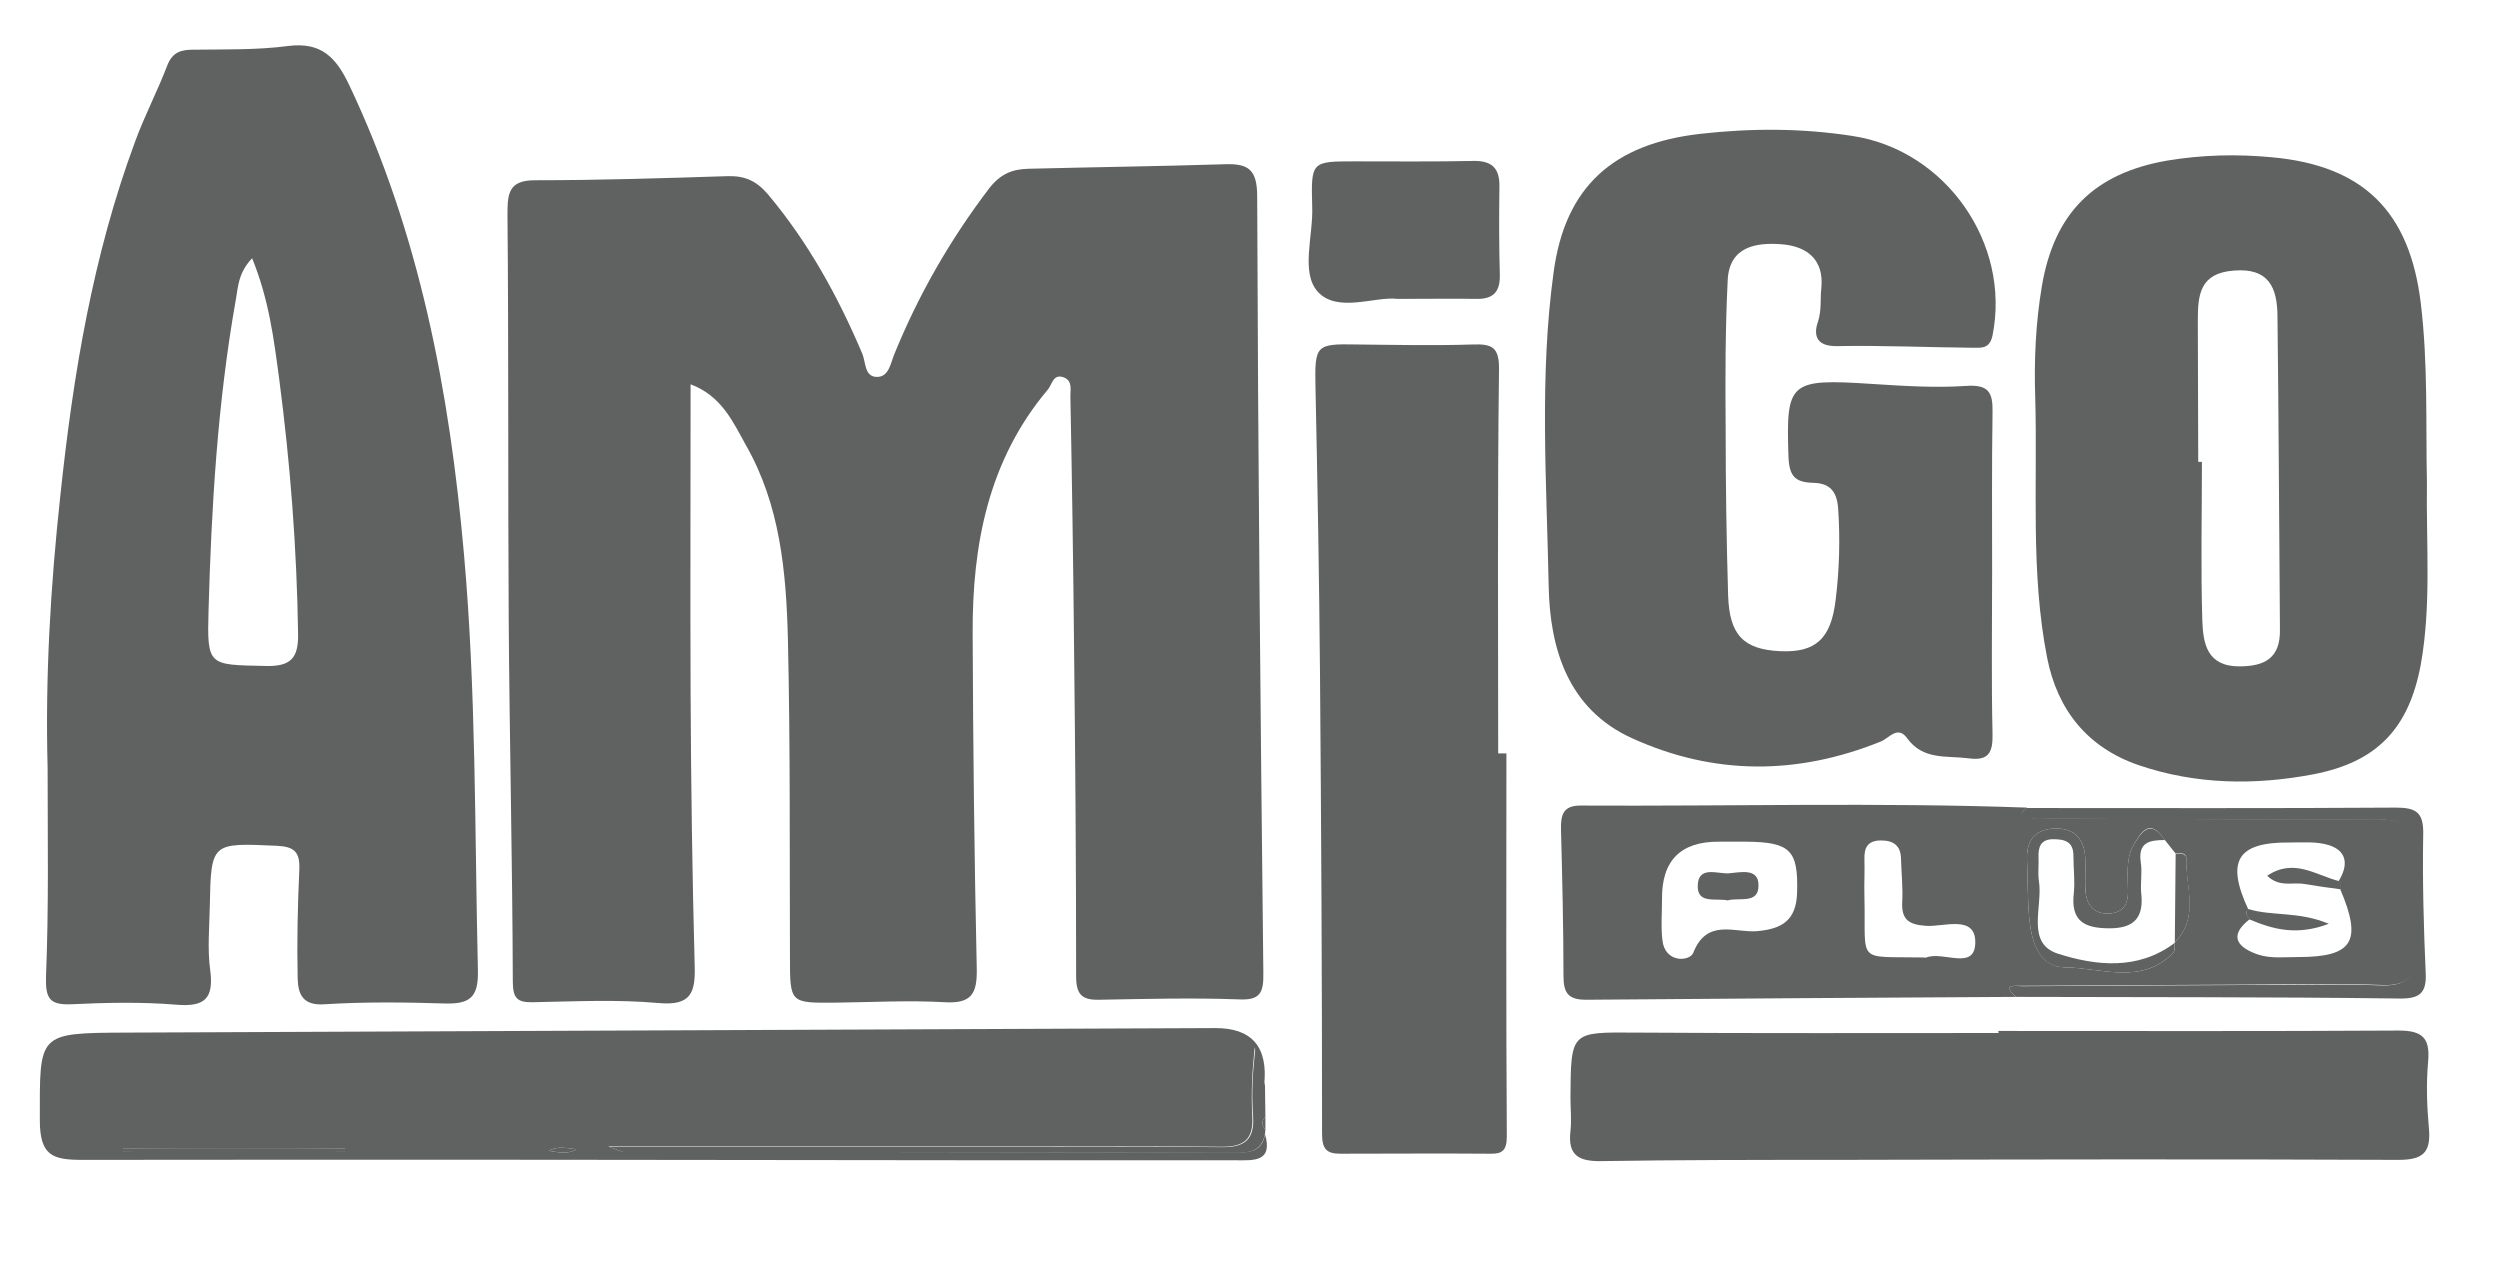
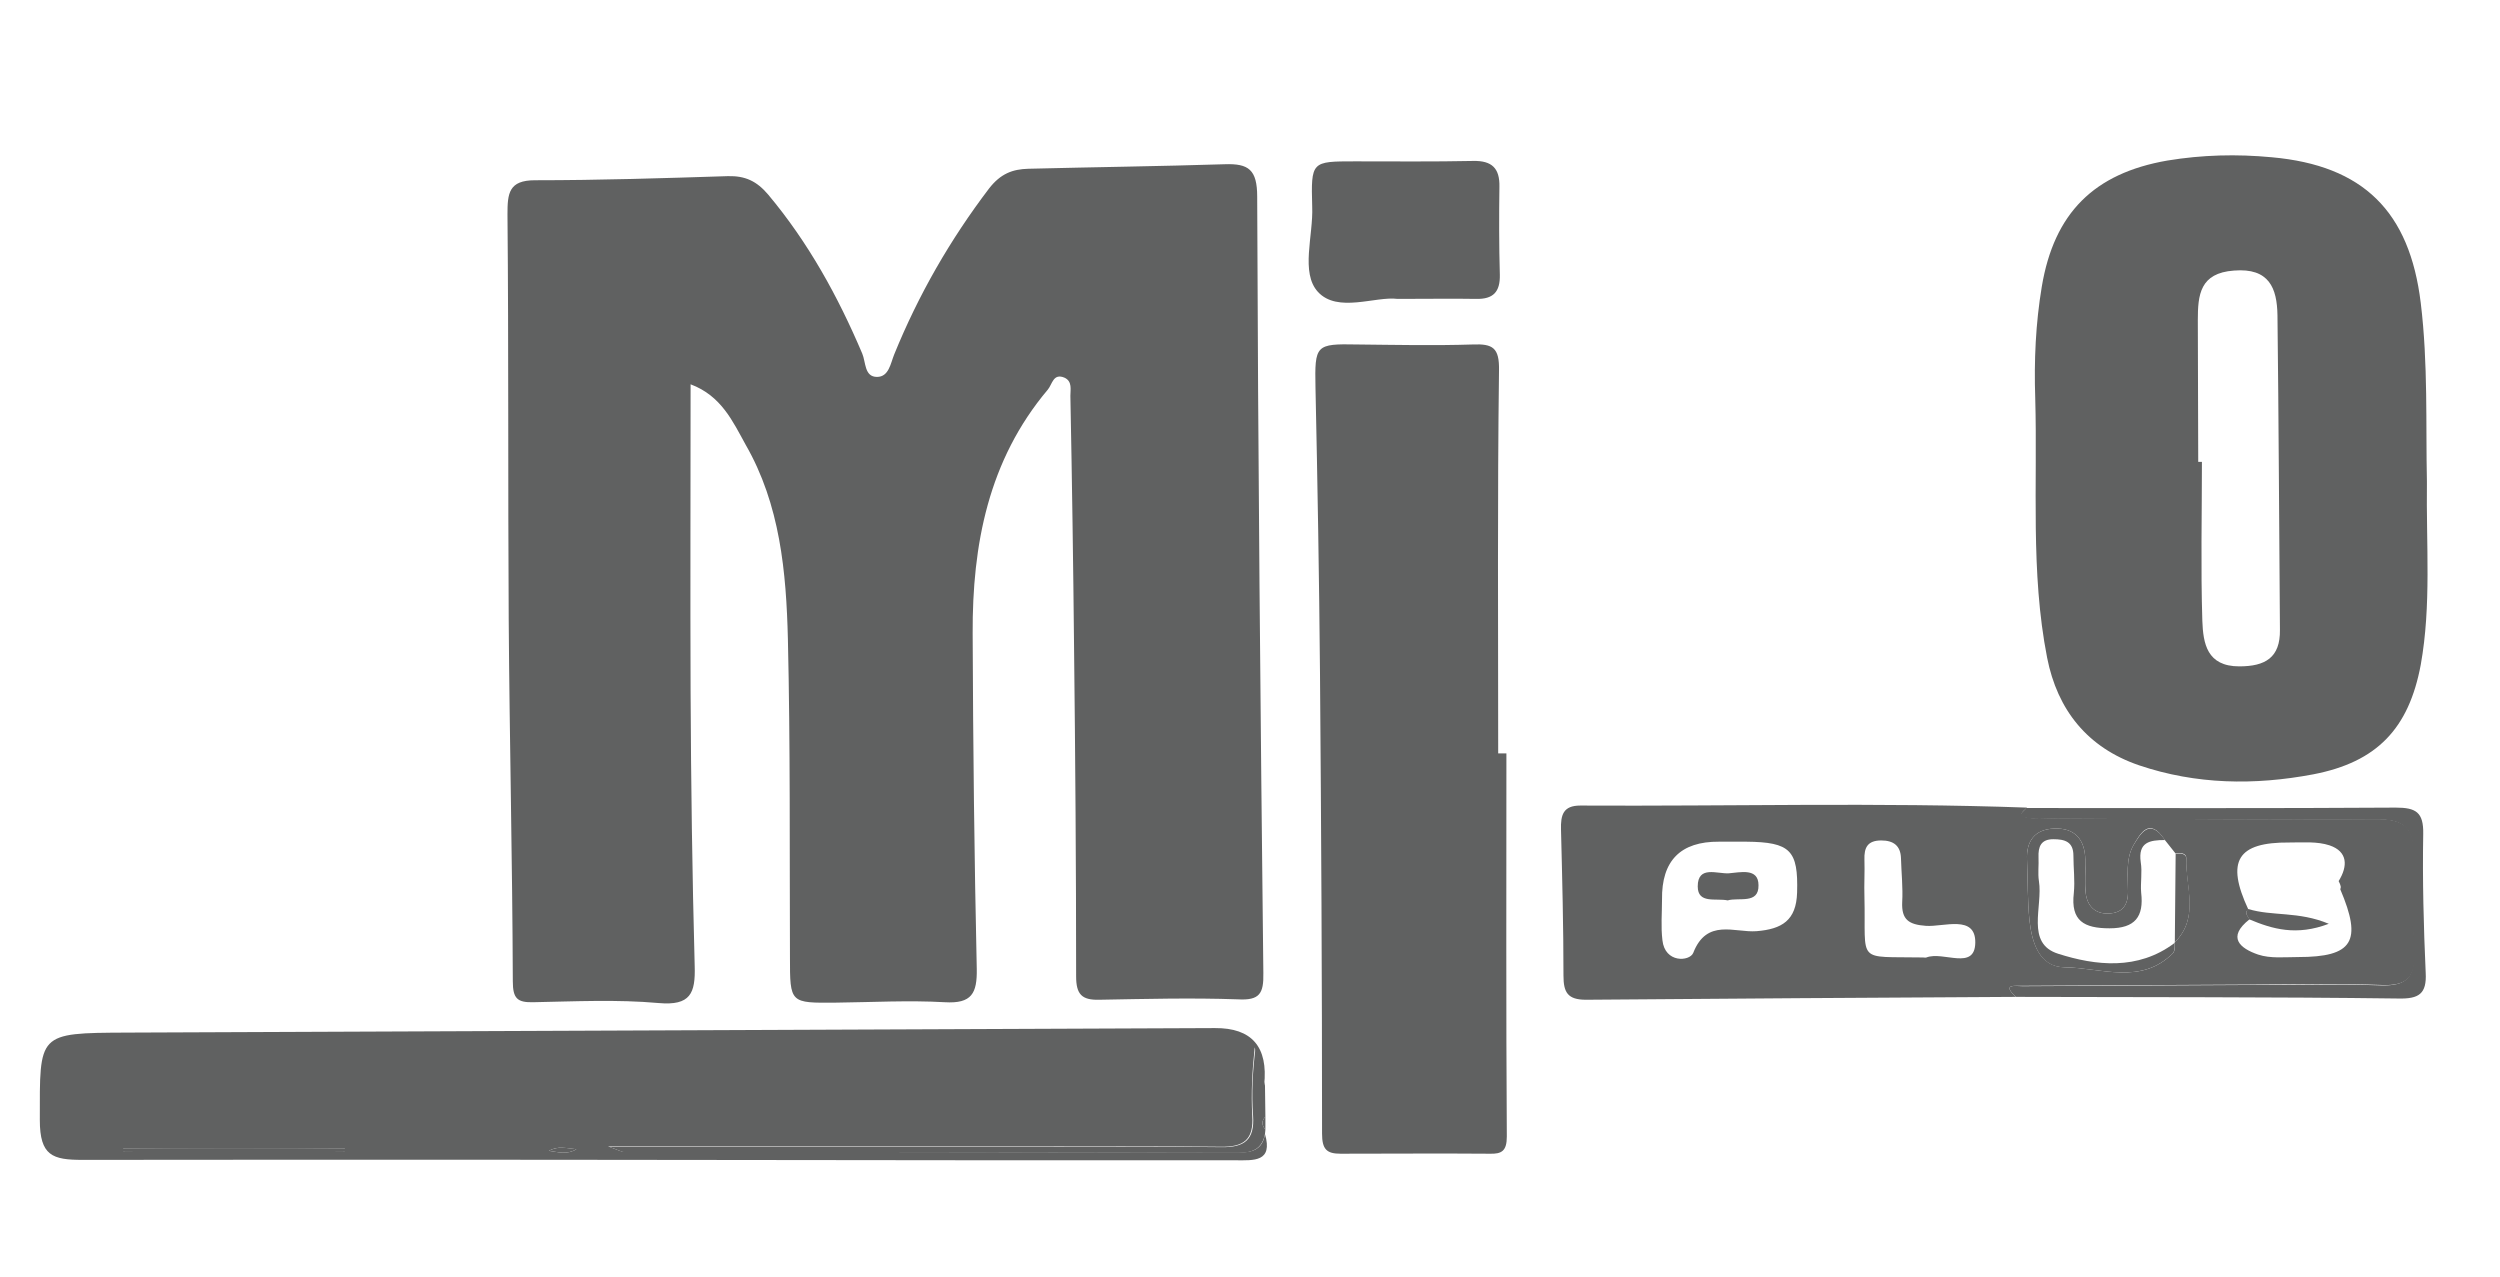
<svg xmlns="http://www.w3.org/2000/svg" id="Capa_1" data-name="Capa 1" viewBox="0 0 608.9 311.1">
  <defs>
    <style> .cls-1 { fill: #606161; stroke-width: 0px; } </style>
  </defs>
  <path class="cls-1" d="m168.2,93.6c0,25.5-.1,50.2,0,74.8.1,22.3.4,44.6,1,66.9.2,6.6-1,9.7-8.8,9-10.1-.9-20.3-.4-30.5-.2-3.9.1-5-.9-5-5.1-.1-29.4-.8-58.8-1-88.2-.2-32.9,0-65.7-.3-98.6,0-5.1.3-8.3,6.7-8.3,15.7,0,31.3-.5,47-1,4.2-.1,7,1.2,9.8,4.5,9.8,11.7,17,24.8,22.9,38.7.9,2.1.5,5.7,3.6,5.7,2.9,0,3.3-3.3,4.2-5.5,5.9-14.5,13.6-27.9,23.1-40.4,2.8-3.6,5.7-4.7,9.6-4.8,15.9-.4,31.9-.6,47.8-1.1,5.8-.2,7.9,1.3,7.9,7.9.2,63,.8,126.1,1.5,189.1.1,5-.9,6.7-6.2,6.4-11.3-.4-22.6-.1-33.8.1-4.2.1-5.6-1.3-5.6-5.7,0-26.6-.2-53.2-.5-79.8-.2-20.5-.5-41.1-.9-61.6,0-1.5.5-3.5-1.4-4.4-2.8-1.2-3,1.6-4.1,2.9-14.5,17.2-18.4,37.8-18.3,59.4.1,27.3.4,54.5,1,81.7.1,5.9-1.2,8.5-7.8,8.1-8.8-.5-17.6,0-26.4.1-11.3.1-11.3.2-11.3-11.1-.1-25.8.1-51.6-.5-77.4-.4-16.4-1.9-32.8-10.3-47.4-3.1-5.6-5.9-11.9-13.4-14.7Z" />
-   <path class="cls-1" d="m11.6,187.1c-.6-22.2.7-44.3,3.1-66.4,3.1-29.4,7.9-58.4,18.2-86.2,2.3-6.3,5.5-12.4,7.9-18.7,1.3-3.2,3.4-3.7,6.4-3.7,7.7-.1,15.4.1,23-.9,8-1,11.6,2.7,14.8,9.4,17.2,36.2,24.5,74.8,28,114.3,3,33.7,2.6,67.6,3.4,101.4.2,7-2.3,8.3-8.4,8.1-9.6-.3-19.3-.4-28.9.2-5.4.4-6.5-2.5-6.6-6.3-.2-8.8,0-17.6.4-26.4.2-4.4-1.2-5.7-5.5-5.9-15.9-.7-16-.9-16.3,14.7-.1,5.2-.6,10.5.1,15.6.9,6.9-1.3,9-8.3,8.4-8.5-.7-17.1-.5-25.6-.1-5.3.2-6.2-1.5-6.1-6.6.7-17,.4-33.9.4-50.9ZM61.4,62.9c-3.5,3.7-3.4,7.2-4,10.3-4.4,24.9-5.9,50.1-6.6,75.3-.4,13.8-.1,13.4,13.8,13.7,6.3.2,8.1-2,8-7.8-.3-20.8-1.9-41.5-4.6-62.1-1.3-9.7-2.5-19.4-6.6-29.4Z" />
-   <path class="cls-1" d="m485.2,139.9c0,12.9-.2,25.9.1,38.8.1,4.4-.8,6.7-5.8,6-5.4-.7-11.1.5-15-4.9-2.3-3.2-4.4,0-6.4.8-20.3,8.2-40.6,8.3-60.6-.8-15.7-7.1-20-22-20.3-36.9-.5-25.5-2.3-51.2,1.2-76.6,2.8-20.9,14.6-31.3,35.7-33.7,12.4-1.4,24.7-1.4,37,.5,22.8,3.4,38.7,26.2,34.2,48.6-.7,3.3-2.7,3-4.8,3-11-.1-22-.6-33-.4-4.8.1-6-2.3-4.7-6,.9-2.8.5-5.4.8-8.1.7-7-3.5-10.2-9.6-10.7-6.2-.5-12.8.5-13.2,8.7-.6,12.1-.6,24.2-.5,36.3,0,13.5.2,27,.6,40.5.3,9.6,3.7,13.2,12.7,13.6,8.6.4,12.4-3,13.5-12.6.9-7.3,1.1-14.7.6-22.1-.3-4.2-2-6.2-6-6.3-4.4-.1-5.9-1.5-6.1-6.3-.6-18.3.1-19.1,20.2-17.8,7.7.5,15.4,1,23,.5,5.5-.4,6.6,1.5,6.5,6.4-.2,13.2-.1,26.4-.1,39.7v-.2Z" />
  <path class="cls-1" d="m591.1,117.3c-.2,15.5,1.1,30.1-1.5,44.6-2.9,15.5-10.6,23.7-26.2,26.7-14.3,2.7-28.5,2.5-42.4-2.2-12.6-4.3-19.9-13.5-22.4-26.2-4.1-20.9-2.3-42.2-2.9-63.3-.3-9.1.1-18.1,1.6-27.1,3-17.9,12.7-27.6,30.6-30.7,8.5-1.4,16.9-1.6,25.4-.8,22.3,2,33.6,13.2,36.3,35.5,1.8,14.8,1.2,29.6,1.5,43.5Zm-55.7-4.8h.9c0,12.9-.3,25.8.1,38.7.2,5.5,1.1,11.1,9,11.1,6.3,0,10-2.1,9.9-8.9-.2-25.5-.3-51.1-.6-76.6-.1-6.6-2-11.6-10.6-10.9-8.3.6-8.8,5.9-8.8,12.1,0,11.4.1,22.9.1,34.5Z" />
  <path class="cls-1" d="m366.9,183.5c0,31.1-.1,62.2.1,93.3,0,3.5-1.2,4.3-4.2,4.2-12.1-.1-24.2,0-36.3,0-3.4,0-4.5-1.1-4.5-4.9,0-37.3-.2-74.7-.5-112-.2-23.2-.6-46.5-1.1-69.7-.2-10.4,0-10.7,10.2-10.5,9.4.1,18.7.3,28.1,0,4.9-.2,6.5.8,6.4,6.3-.4,31.1-.2,62.2-.2,93.3.7,0,1.4,0,2,0Z" />
  <path class="cls-1" d="m308.1,276.2c2,6.9-2.8,6.4-7.1,6.4h-56.2c-74.9-.1-149.8-.2-224.7-.1-7.3,0-10.4-1-10.4-9.7,0-21.2-.7-21.2,21.1-21.3,88.4-.4,176.7-.7,265.1-1.1q13.5-.1,12,13.9c-.8-3.1-1.5-6.1-2.3-9.2-.6,5.6-.9,11.1-.6,16.6.4,5.9-2.1,7.7-7.7,7.6-16-.2-31.9-.1-47.9-.1h-101.3c2.7,1,3.2,1.3,3.7,1.3,49.8.1,99.7.1,149.5.2,3.7.1,6.2-.7,6.8-4.5Zm-224.1,4.3v-.7H30v.7h54Zm49.7-.2c2.3.3,4.4,1,6.7-.4-2.4-.2-4.5-.9-6.7.4Z" />
-   <path class="cls-1" d="m486.7,251.1c32.5,0,65,.1,97.5-.1,5.8,0,7.7,1.8,7.2,7.5-.5,5.5-.3,11,.2,16.5.5,5.8-1.6,7.5-7.4,7.5-45.7-.2-91.4-.1-137.1,0-19,0-38,0-57,.3-5.5.1-8.3-1.3-7.6-7.3.3-2.7,0-5.5,0-8.2.1-16.2.1-15.9,15.9-15.8,29.5.2,58.9.1,88.4.1-.1-.3-.1-.4-.1-.5Z" />
  <path class="cls-1" d="m491,242.8c-34.9.2-69.8.4-104.7.7-4.5,0-5.5-1.8-5.5-5.9,0-11.8-.3-23.6-.6-35.5-.1-3.6.5-5.9,4.7-5.9,36.3.2,72.5-.8,108.8.5-.6.7-2.4,1.7-.4,2.3,2.3.6,4.9.3,7.4.3,26.1.1,52.2.4,78.3.2,6.3,0,9.1,2,8.9,8.4-.2,8-.2,15.9.2,23.9.3,6-1.7,8.4-8,8.1-10.7-.4-21.4-.2-32.1-.1-18.4.1-36.8.2-55.2.3-1.9.1-5.4-.6-1.8,2.7Zm38.7-13.3c6.1-6.1,2.5-13.6,2.8-20.5,0-1.2-1.4-1.4-2.6-1.1-.9-1.1-1.8-2.3-2.7-3.4-3.7-5.6-5.9-1.5-7.6,1.4-1.9,3.4-1.3,7.5-1.3,11.3,0,3.3-1.4,5.2-4.8,5.3-3.3.1-5.1-1.9-5.5-4.9-.3-2.7,0-5.5-.1-8.2-.1-4.9-2.5-7.8-7.6-7.6-4.7.2-6.8,3-6.6,7.6.2,4.9.1,9.9.6,14.8.6,5.4,2.4,11.3,8.6,11.4,8.9.1,18.6,4.4,26.4-3.5.5-.5.2-1.6.3-2.4l.1-.2Zm18.2-5.6c-5.6,4.4-2.3,7.1,2.1,8.6,3,1,6.5.6,9.7.6,13.4,0,15.7-3.8,10.3-16.5,0-.2.2-.5.1-.7-.1-.5-.3-.9-.5-1.3,2.3-3.7,2.2-7.2-2.2-8.7-3-1-6.5-.7-9.8-.7-12.7-.1-15.5,4.5-10,16.3-1.1.8-.1,1.6.3,2.4Zm-143.1-4.8c0,3.3-.3,6.6.1,9.9.6,5.6,6.6,5.2,7.5,3.1,3.3-8.5,10.1-4.9,15.4-5.3,6.2-.5,9.7-2.6,9.9-9.4.3-10.3-1.6-12.3-12.4-12.4h-6.6q-14.1-.1-13.9,14.1Zm63.6,14.1c.3,0,.6.1.8,0,4.1-1.6,11.8,3.3,11.9-3.6.1-6.9-7.7-3.8-12-4.1-4.2-.3-6-1.5-5.8-5.8.2-3.5-.2-7.1-.3-10.7-.1-3-1.8-4.3-4.8-4.3-3.4,0-4.2,1.8-4.1,4.7.1,3-.1,6,0,9,.4,16.5-2.3,14.5,14.3,14.8Z" />
  <path class="cls-1" d="m340.4,72.8c-5.4-.7-14.6,3.5-19.4-1.7-4.3-4.7-1.1-13.7-1.4-20.8-.3-11-.2-11,10.4-11,9.6,0,19.2.1,28.8-.1,4.6-.1,6.5,1.8,6.4,6.3-.1,7.1-.1,14.3.1,21.4.1,4.2-1.6,6-5.8,5.9-5.6-.1-11.4,0-19.1,0Z" />
  <path class="cls-1" d="m491,242.8c-3.6-3.3-.1-2.6,1.6-2.6,18.4-.1,36.8-.2,55.2-.3,10.7,0,21.4-.3,32.1.1,6.3.2,8.3-2.1,8-8.1-.4-7.9-.4-15.9-.2-23.9.2-6.5-2.6-8.5-8.9-8.4-26.1.2-52.2-.1-78.3-.2-2.5,0-5.1.3-7.4-.3-2-.6-.1-1.5.4-2.3,30,0,60,.1,90-.1,4.9,0,6.8,1.1,6.7,6.4-.2,11.3.1,22.6.6,33.8.3,5.2-1.7,6.4-6.6,6.3-31-.4-62.1-.3-93.2-.4Z" />
  <path class="cls-1" d="m308.1,276.2c-.7,3.7-3.1,4.6-6.6,4.6-49.8-.1-99.7-.2-149.5-.2-.5,0-.9-.3-3.7-1.3h101.3c16,0,31.9-.1,47.9.1,5.6.1,8.1-1.8,7.7-7.6-.4-5.5-.1-11,.6-16.6.8,3.1,1.5,6.1,2.3,9.2,0,2.5.1,5.1.1,7.6-1,1-.9,2.1,0,3.1,0,.4-.1.8-.1,1.1Z" />
  <path class="cls-1" d="m308.2,275.1c-.9-1-1-2.1,0-3.1v3.1Z" />
  <ellipse class="cls-1" cx="57" cy="280.2" rx="38.2" ry=".5" />
  <path class="cls-1" d="m133.7,280.3c2.3-1.3,4.4-.6,6.7-.4-2.3,1.4-4.4.7-6.7.4Z" />
  <path class="cls-1" d="m527.3,204.6c-3.7,0-6.6.5-5.9,5.4.4,2.4-.1,5,.1,7.4.7,5.9-1.5,8.7-7.7,8.7s-9.5-1.8-8.7-8.6c.3-3-.1-6.1-.1-9.1,0-3.4-2.1-4-4.9-4-3,0-3.7,1.8-3.6,4.4.1,1.9-.2,3.9.1,5.8,1,6.2-3.3,15.2,4.7,17.7,9.1,2.9,19.4,4.1,28.3-2.6-.1.8.1,1.9-.3,2.4-7.8,7.9-17.6,3.6-26.4,3.5-6.2,0-8-6-8.6-11.4-.5-4.9-.4-9.9-.6-14.8-.2-4.6,1.9-7.4,6.6-7.6,5.1-.2,7.5,2.7,7.6,7.6.1,2.7-.3,5.5.1,8.2.4,3,2.2,5,5.5,4.9,3.4-.1,4.8-2,4.8-5.3,0-3.8-.6-7.9,1.3-11.3,1.7-2.8,4-6.9,7.7-1.3Z" />
  <path class="cls-1" d="m529.7,229.5c.1-7.2.1-14.4.2-21.5,1.1-.3,2.6-.1,2.6,1.1-.2,6.8,3.3,14.3-2.8,20.4Z" />
  <path class="cls-1" d="m547.6,221.4c5.8,1.8,12.2.5,19.6,3.6-7.9,3-13.7,1.3-19.4-1.1-.3-.8-1.3-1.6-.2-2.5Z" />
-   <path class="cls-1" d="m570.1,216.6c-3-.4-6-.8-8.9-1.3-2.8-.5-6,.9-9-2,6.5-4.4,11.9-.1,17.5,1.3.2.4.4.9.5,1.3,0,.2-.1.4-.1.7Z" />
  <path class="cls-1" d="m420.8,219.3c-2.9-.6-7.3.9-7.3-3.4,0-5.2,4.8-3,7.6-3.2,2.7-.2,7.2-1.4,7.2,2.9.1,4.7-4.8,2.9-7.5,3.7Z" />
</svg>